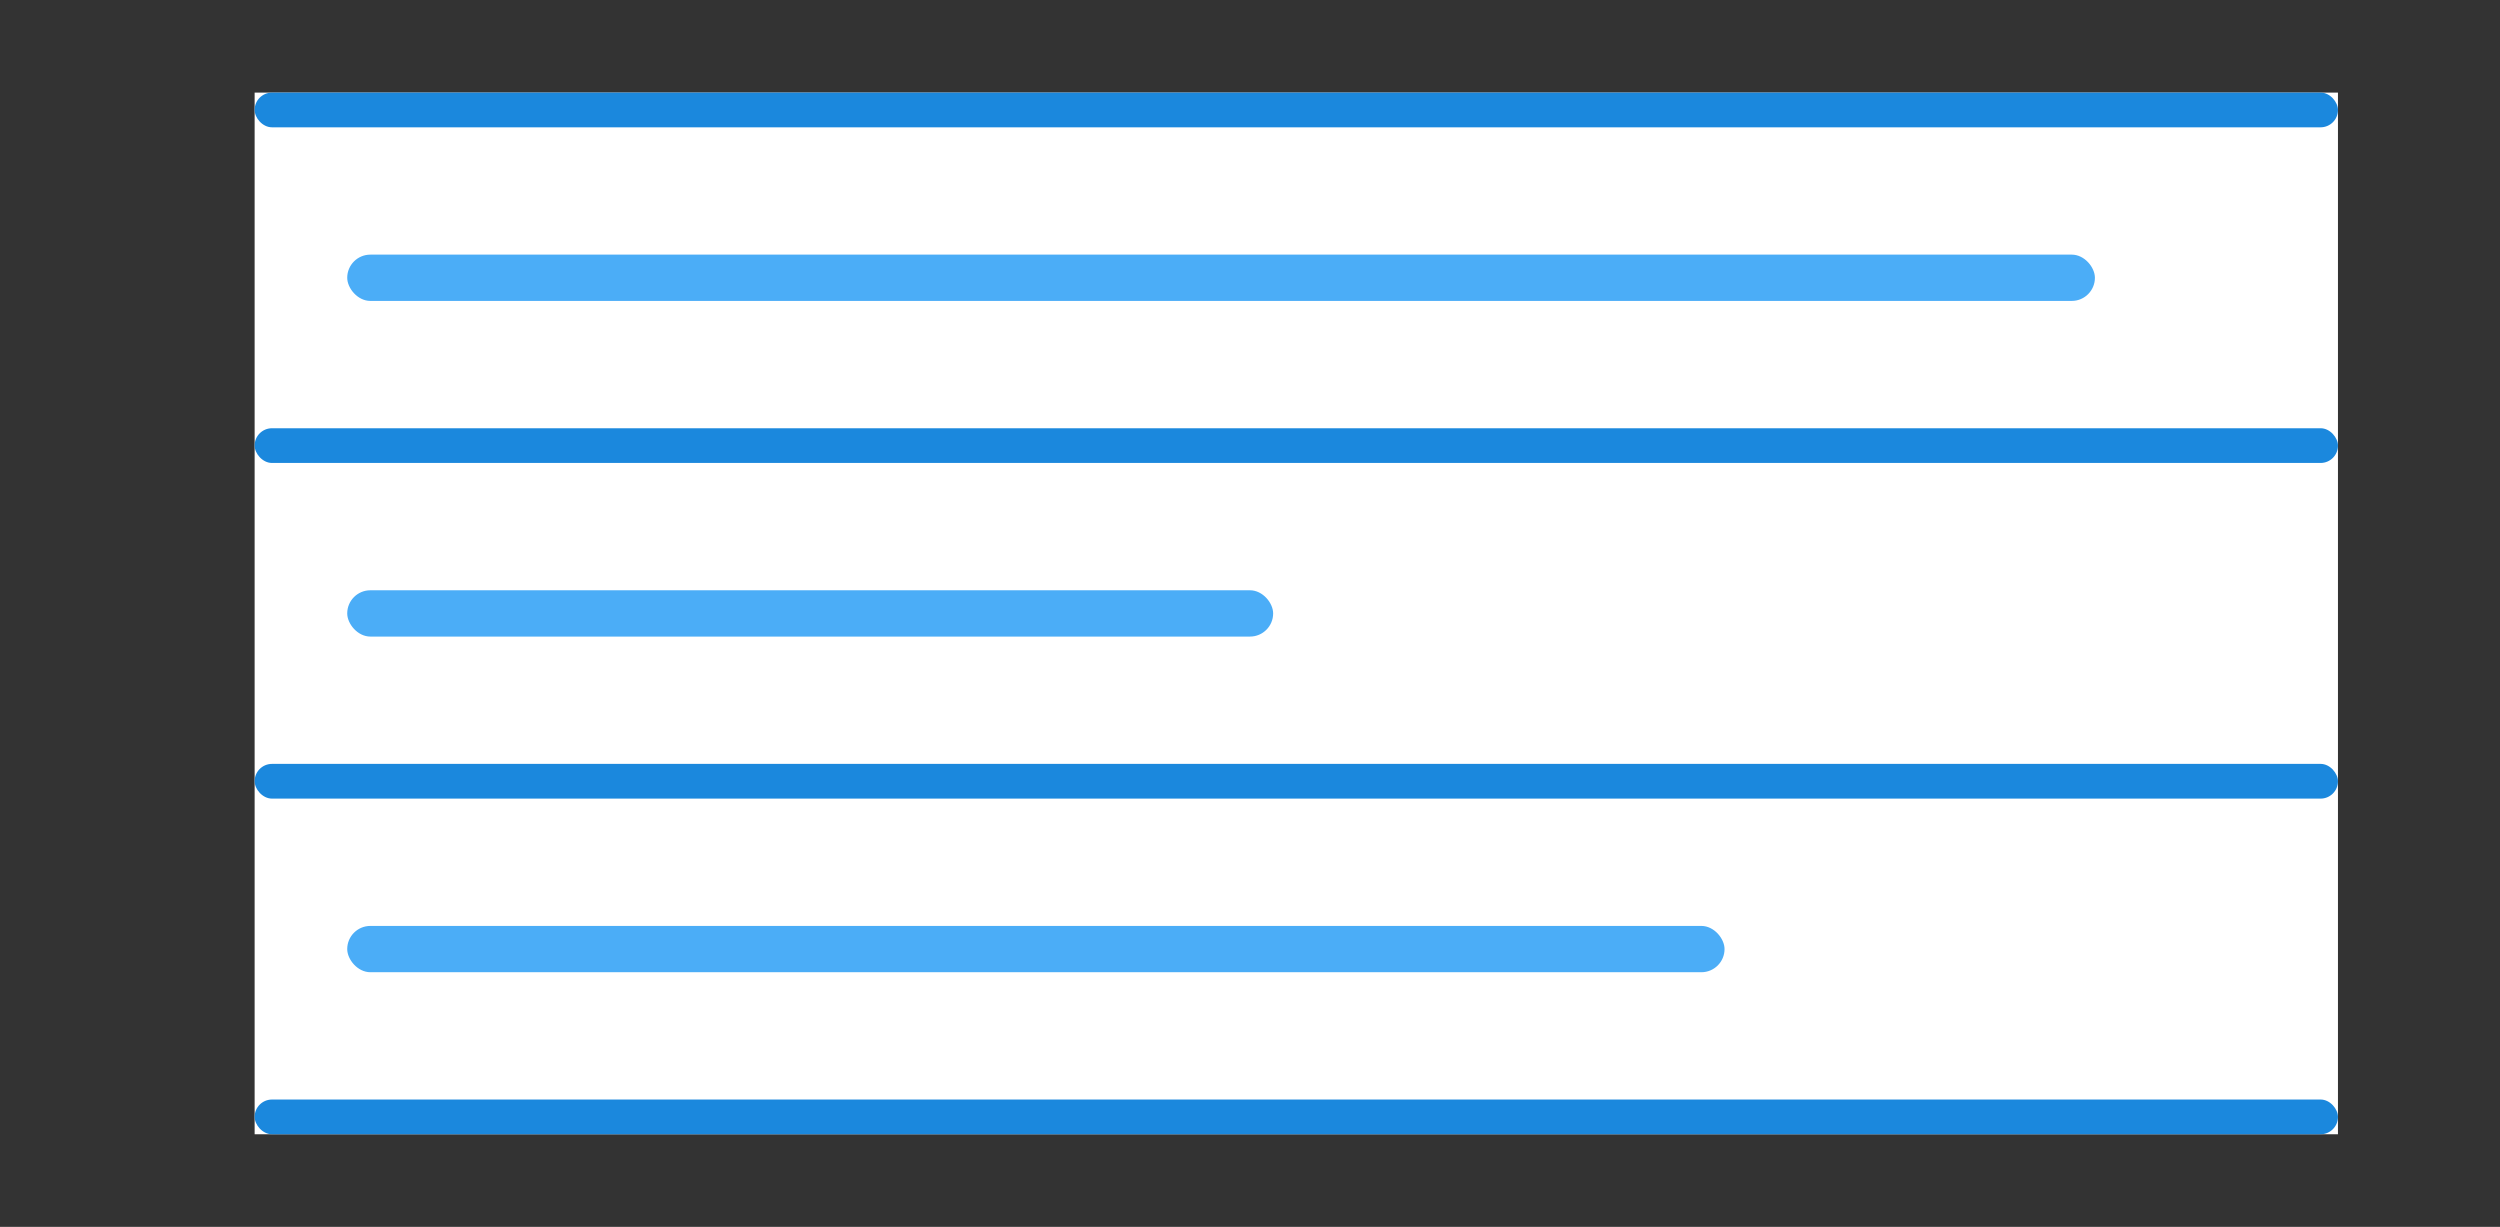
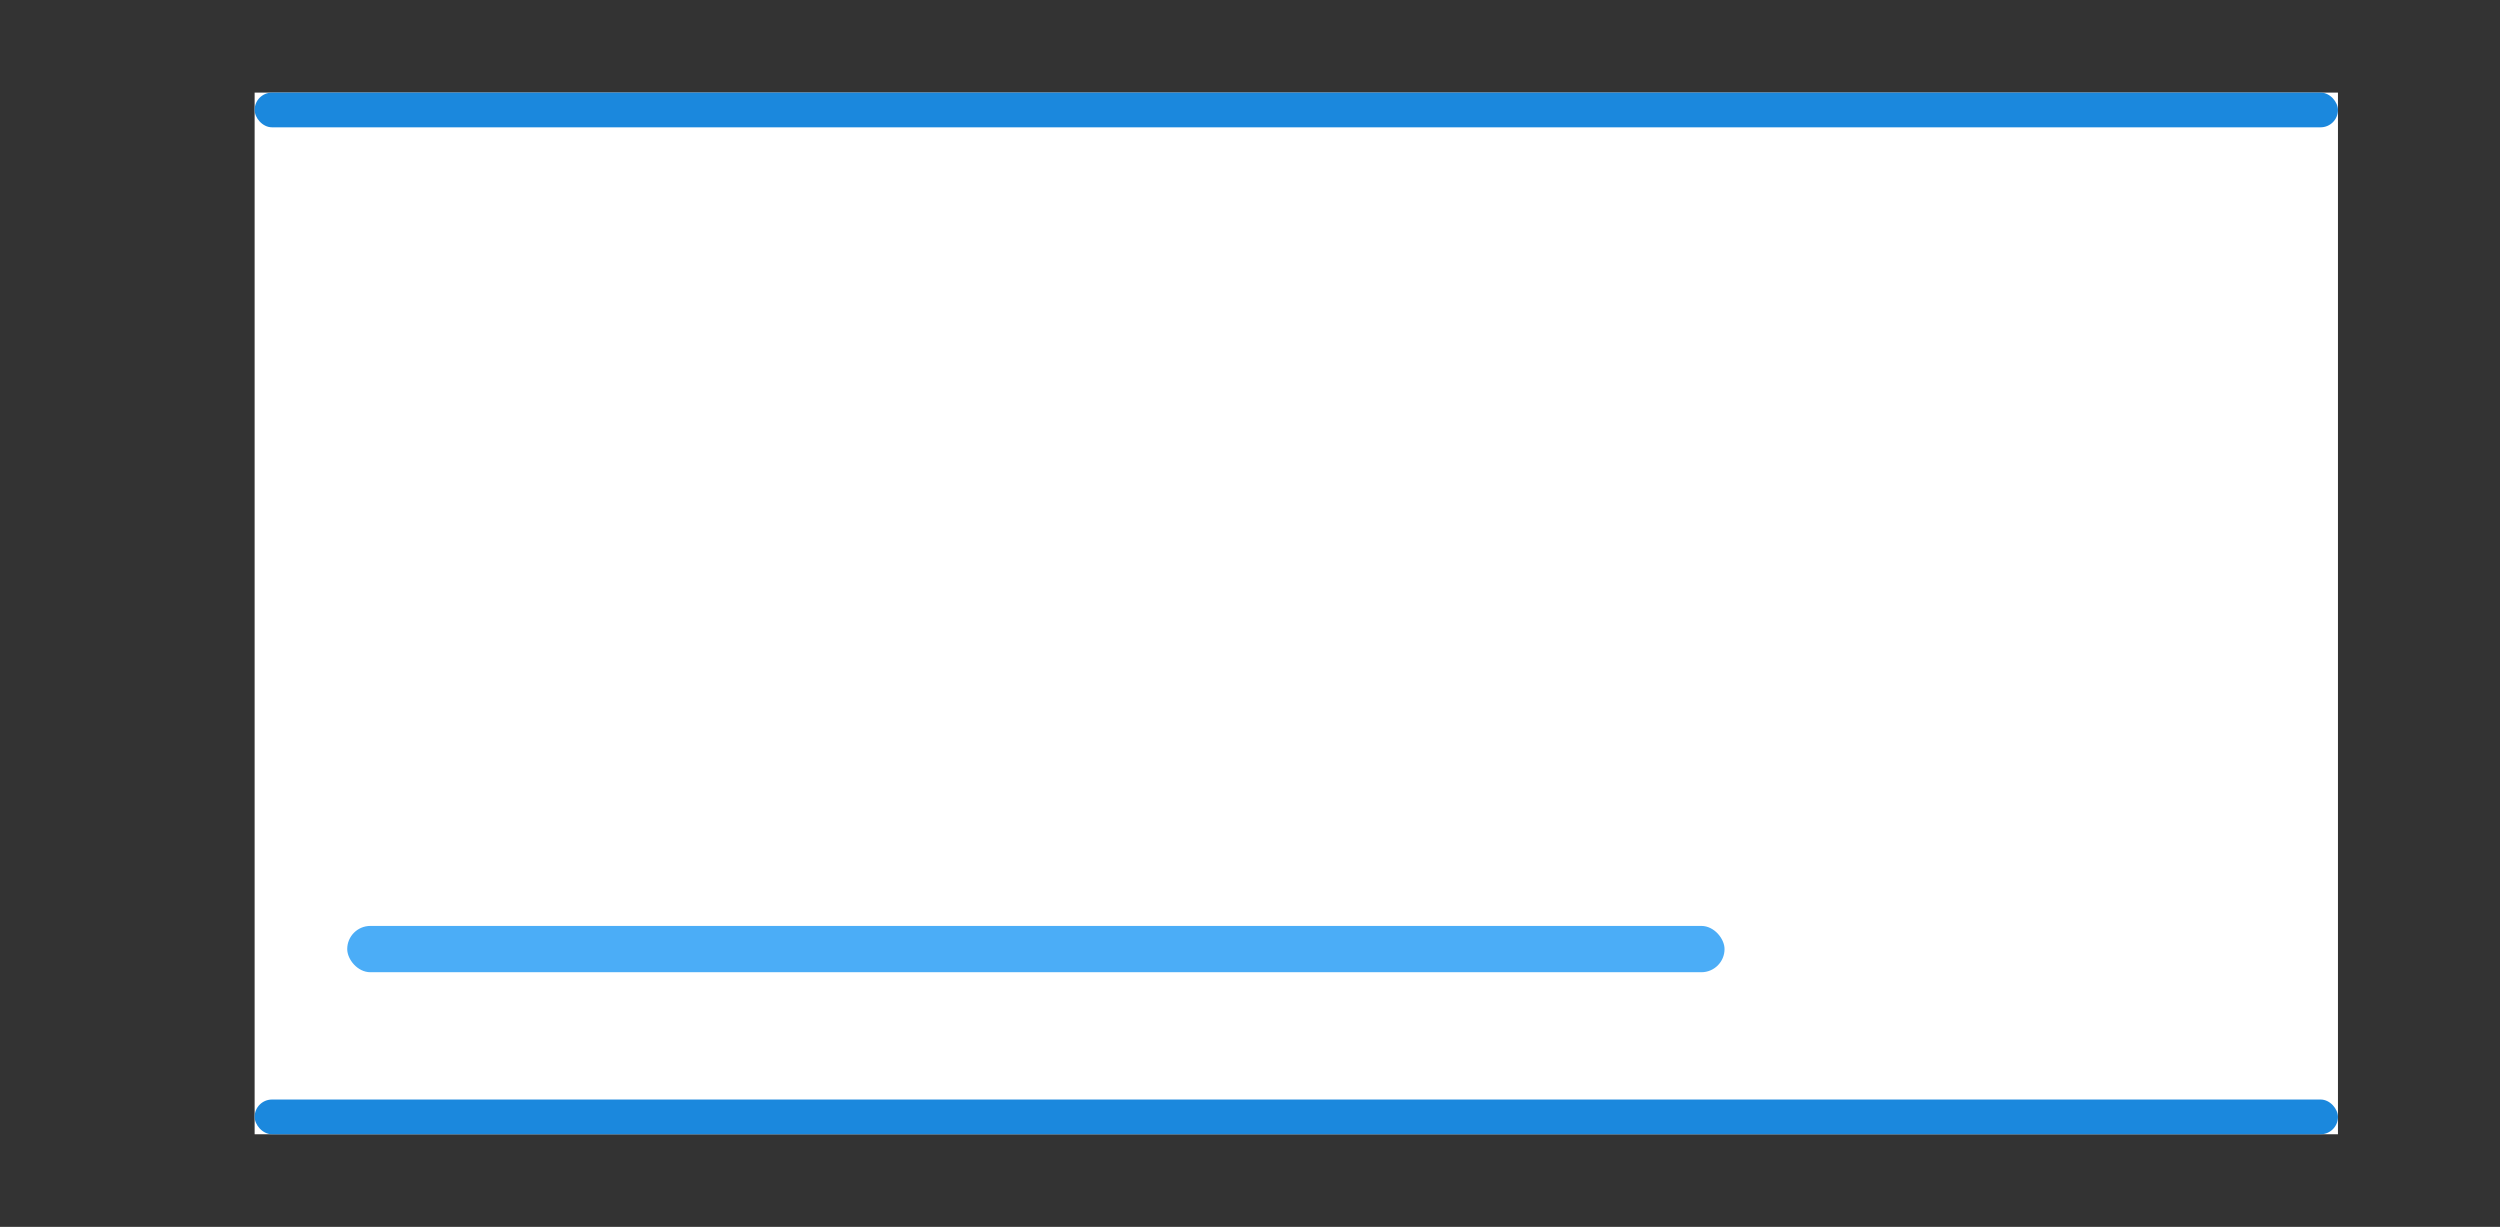
<svg xmlns="http://www.w3.org/2000/svg" width="216" height="106" viewBox="0 0 216 106" fill="none">
  <rect x="0" y="0" width="216" height="106" fill="#333333" stroke="none" />
  <g clip-path="url(#clip0_2342_3587)">
    <rect width="180" height="90" transform="translate(22 8)" fill="white" />
    <rect x="22" y="8" width="180" height="3" rx="1.5" fill="#1B88DD" />
-     <rect x="22" y="37" width="180" height="3" rx="1.5" fill="#1B88DD" />
-     <rect x="22" y="66" width="180" height="3" rx="1.5" fill="#1B88DD" />
    <rect x="22" y="95" width="180" height="3" rx="1.5" fill="#1B88DD" />
-     <rect x="30" y="22" width="151" height="4" rx="2" fill="#4BADF7" />
-     <rect x="30" y="51" width="80" height="4" rx="2" fill="#4BADF7" />
    <rect x="30" y="80" width="119" height="4" rx="2" fill="#4BADF7" />
  </g>
  <defs>
    <clipPath id="clip0_2342_3587">
      <rect width="180" height="90" fill="white" transform="translate(22 8)" />
    </clipPath>
  </defs>
</svg>